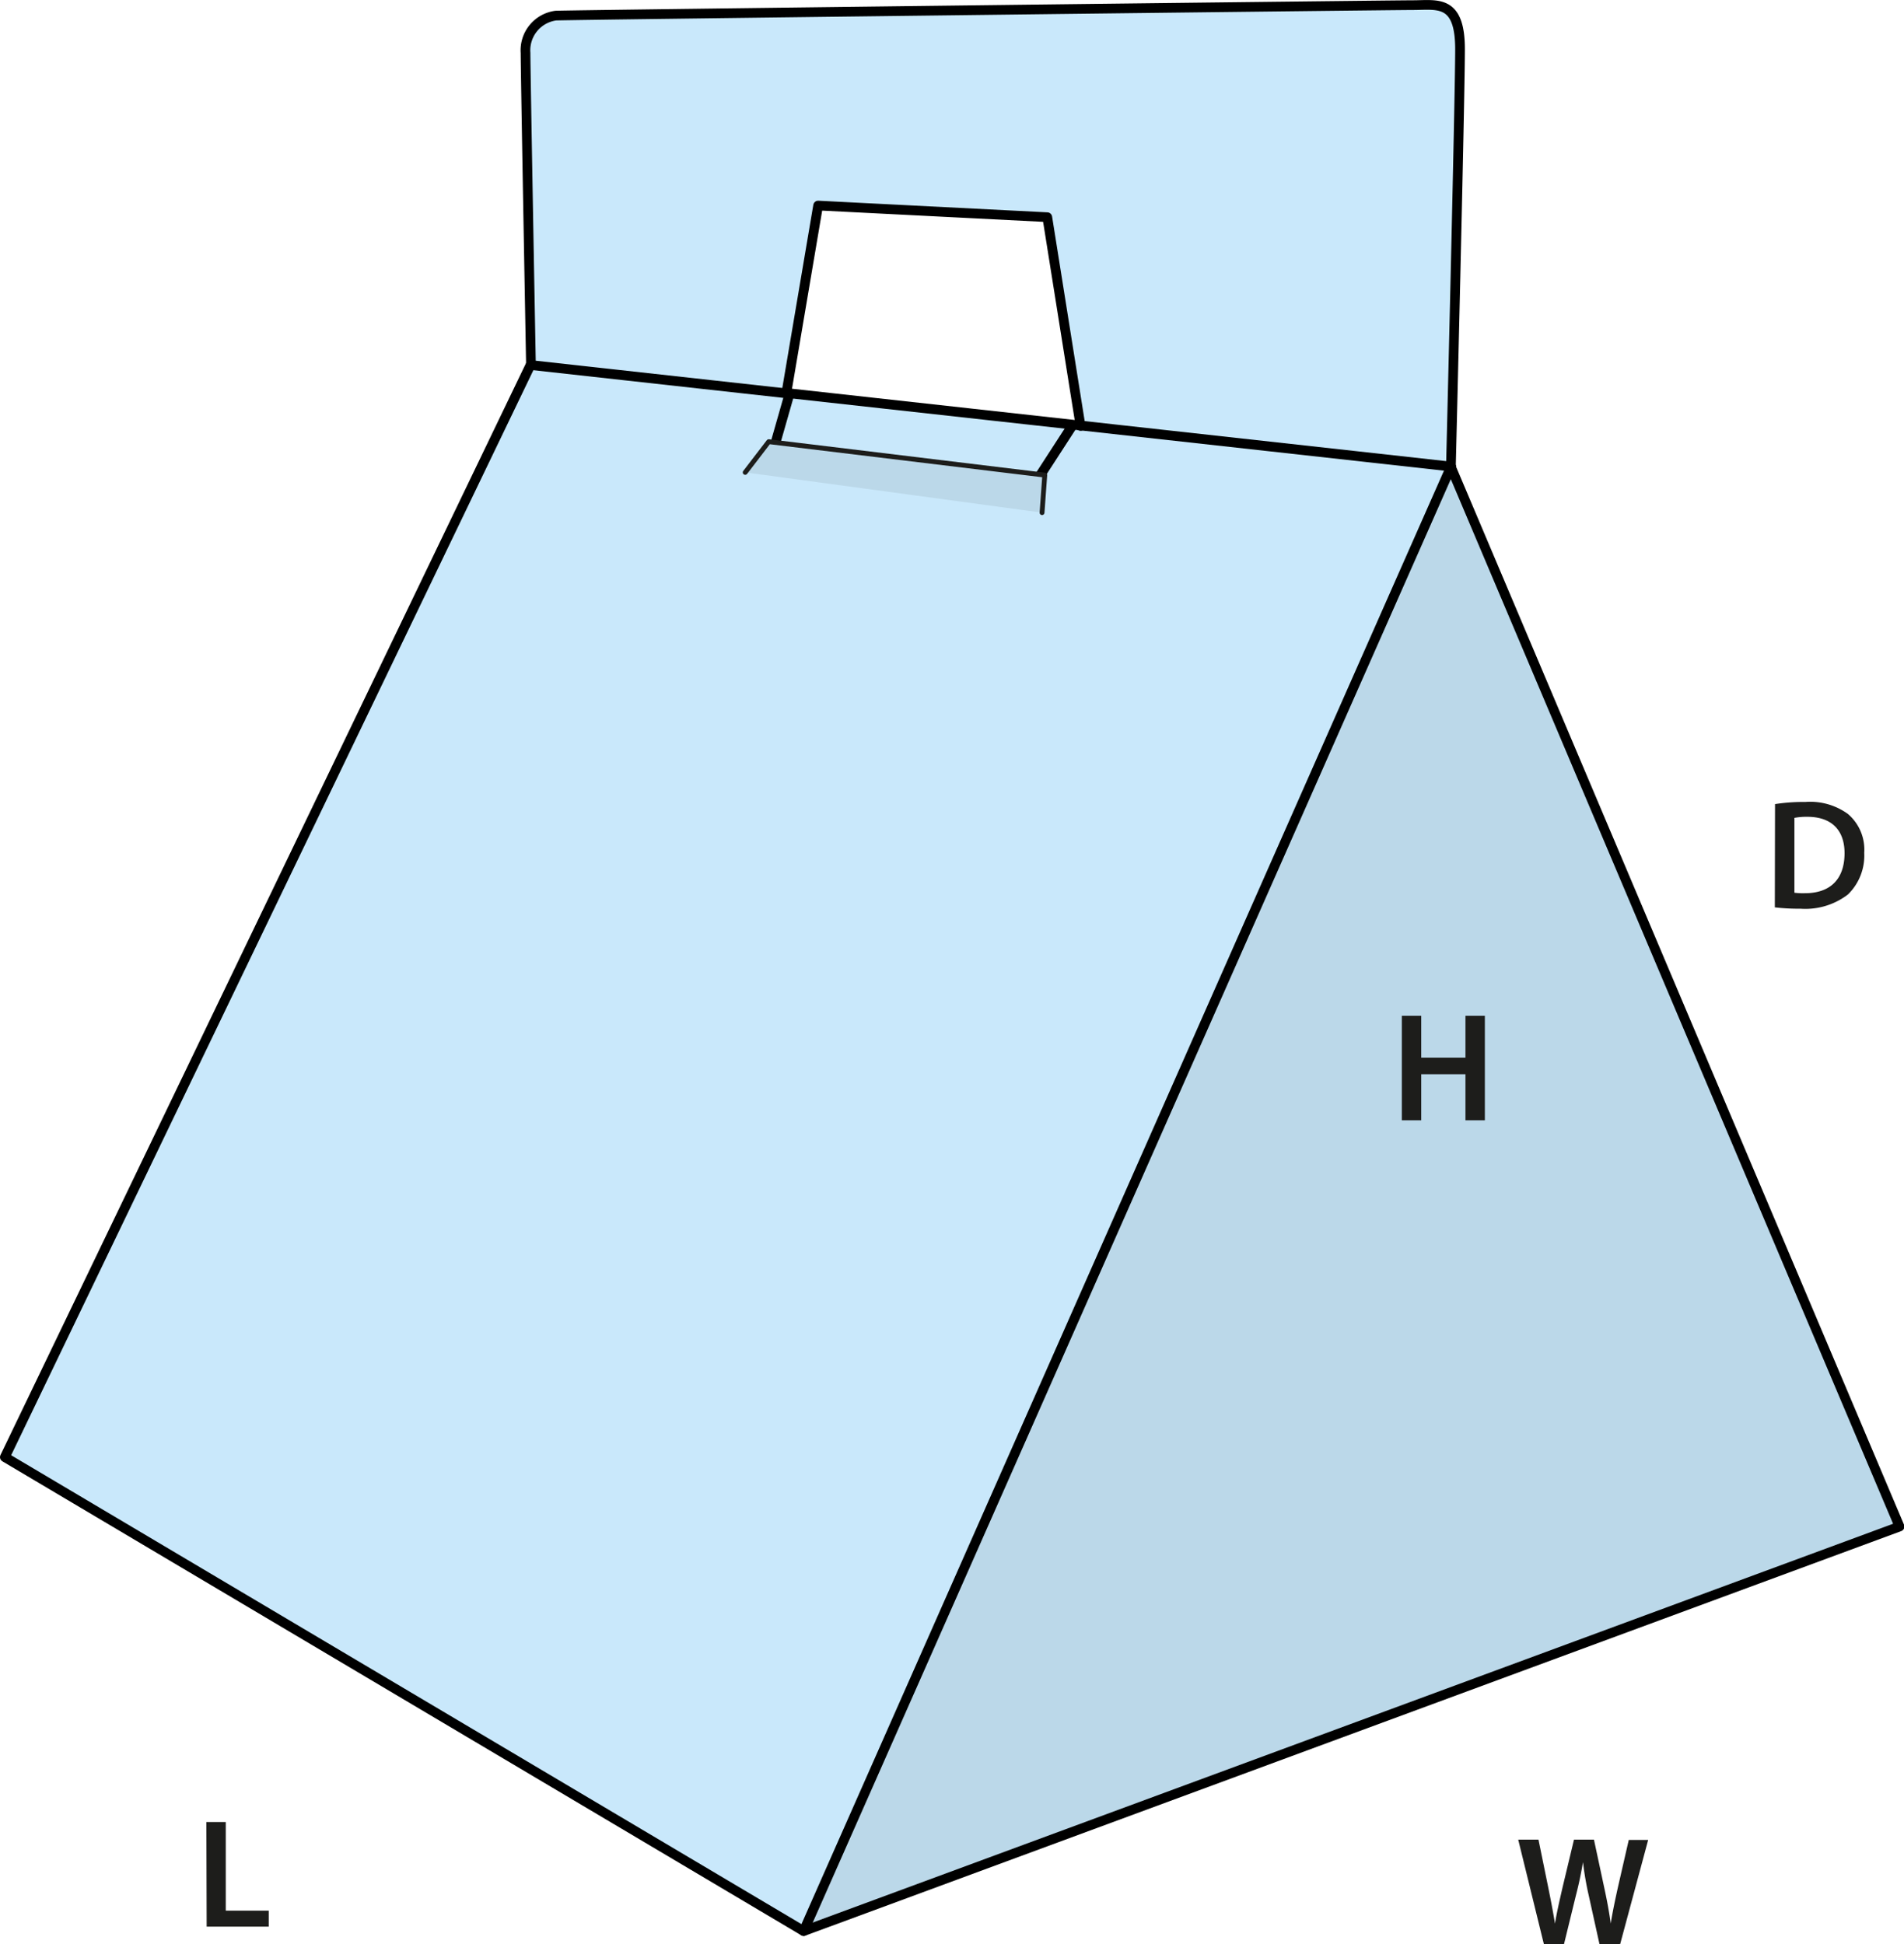
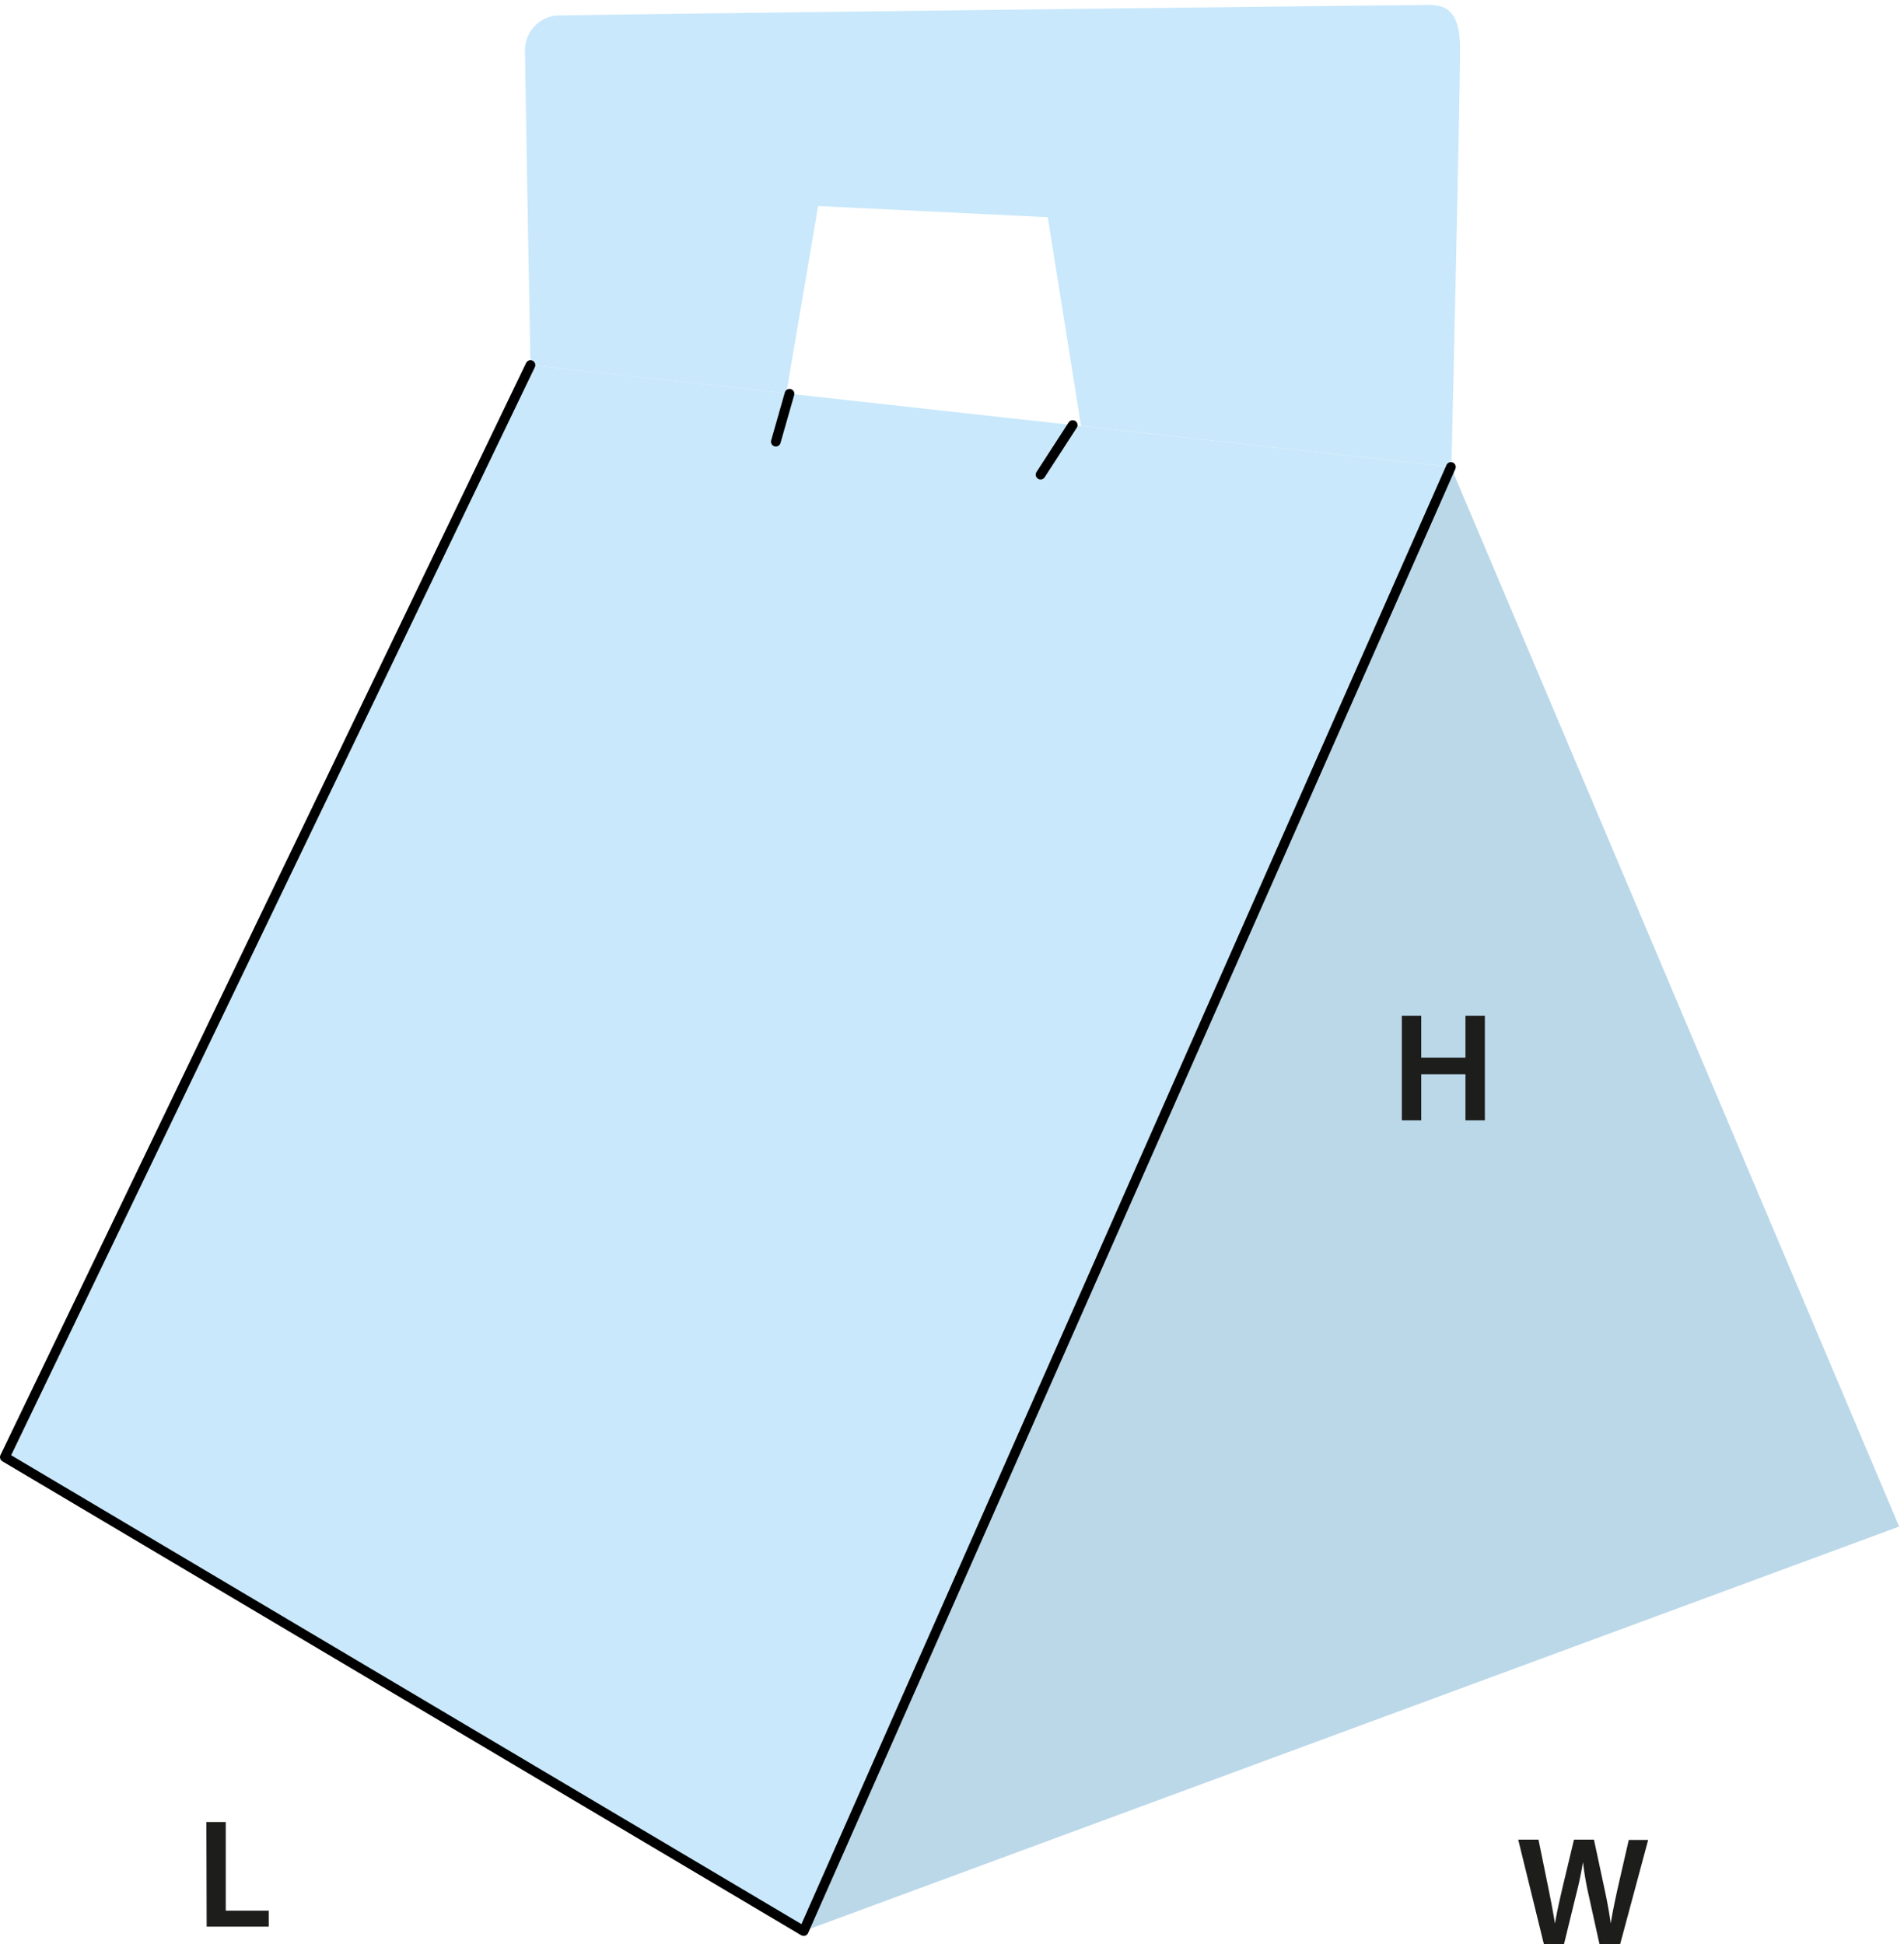
<svg xmlns="http://www.w3.org/2000/svg" viewBox="0 0 196.33 200.52">
  <defs>
    <style>.a{fill:#c9e8fb;}.b,.d{fill:#bbd8e9;}.c{fill:none;stroke:#000;}.c,.d{stroke-linecap:round;stroke-linejoin:round;}.d{stroke:#1d1d1b;stroke-width:0.5px;}.e{fill:#1d1d1b;}</style>
  </defs>
  <polygon class="a" points="110.61 43.84 111.42 43.93 149.61 48.16 82.87 199.16 0.5 150.28 54.7 37.65 81.08 40.57 81.41 40.61 110.61 43.84" />
  <polygon class="b" points="149.61 48.16 195.83 157.44 82.87 199.16 149.61 48.16" />
  <path class="a" d="M152,7.82c0,5.19-.89,43.09-.89,43.09l-38.19-4.23-3.43-21.53L85.81,24,82.53,43.32,56.15,40.4s-.56-30.17-.56-32.19a3.61,3.61,0,0,1,3.12-3.85c1.83-.09,85.88-1.08,88.38-1.08S152,2.63,152,7.82Z" transform="translate(-1.45 -2.75)" />
  <polyline class="c" points="149.61 48.16 82.87 199.16 0.5 150.28 54.7 37.65" />
-   <path class="c" d="M84.32,201.91l113-41.72L151.06,50.91S152,13,152,7.82s-2.36-4.54-4.86-4.54-86.55,1-88.38,1.08a3.61,3.61,0,0,0-3.12,3.85c0,2,.56,32.19.56,32.19l26.38,2.92.33,0,29.2,3.23.81.09,38.19,4.23" transform="translate(-1.45 -2.75)" />
-   <polyline class="c" points="81.08 40.57 84.36 21.2 107.99 22.4 111.42 43.93" />
  <line class="c" x1="81.41" y1="40.61" x2="80" y2="45.55" />
  <line class="c" x1="110.61" y1="43.84" x2="107.3" y2="48.95" />
-   <polyline class="d" points="76.84 48.72 79.27 45.55 107.73 49 107.45 52.87" />
  <path class="e" d="M22.73,190.66h2v9.14h4.43v1.65h-6.4Z" transform="translate(-1.45 -2.75)" />
-   <path class="e" d="M184.48,85.68a19.21,19.21,0,0,1,3.14-.22A6.6,6.6,0,0,1,192,86.7a4.83,4.83,0,0,1,1.68,4A5.6,5.6,0,0,1,192,95a7.22,7.22,0,0,1-4.89,1.47,21.55,21.55,0,0,1-2.65-.14Zm2,9.14a7,7,0,0,0,1.09.05c2.56,0,4.08-1.4,4.08-4.13,0-2.39-1.36-3.75-3.83-3.75a6.58,6.58,0,0,0-1.34.11Z" transform="translate(-1.45 -2.75)" />
  <path class="e" d="M148,107.51v4.32h4.56v-4.32h2v10.78h-2v-4.75H148v4.75h-2V107.51Z" transform="translate(-1.45 -2.75)" />
  <path class="e" d="M160.65,203.27,158,192.48h2.09l1,4.9c.27,1.32.53,2.69.7,3.76h0c.18-1.13.48-2.41.79-3.77l1.17-4.89h2.06l1.07,5c.28,1.28.5,2.48.66,3.65h0c.19-1.19.45-2.42.74-3.73l1.12-4.89h2l-2.9,10.79h-2.11l-1.12-5.07a31.61,31.61,0,0,1-.59-3.43h0c-.2,1.16-.41,2.2-.73,3.43l-1.24,5.07Z" transform="translate(-1.45 -2.75)" />
</svg>